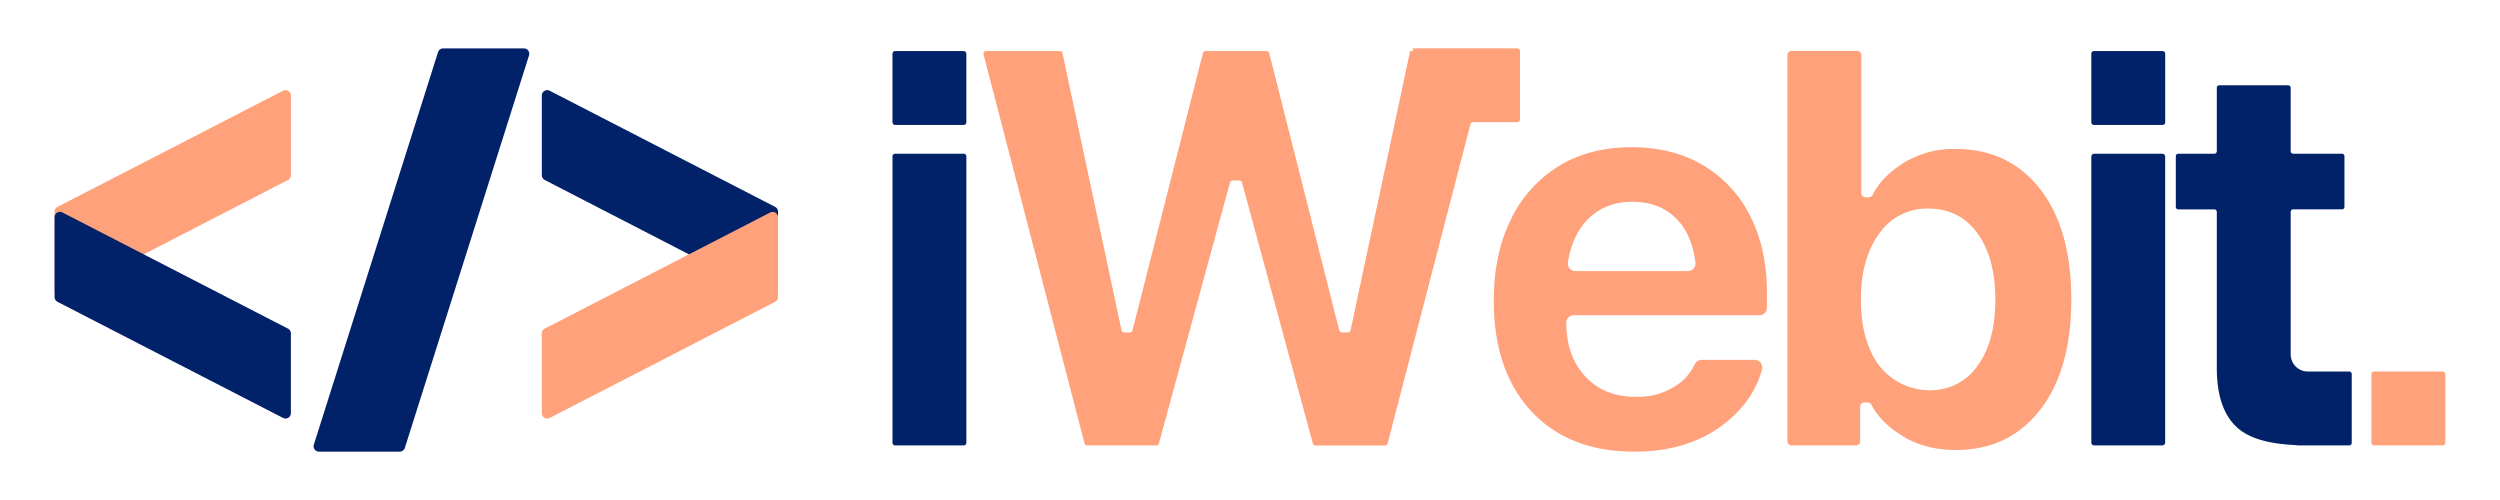
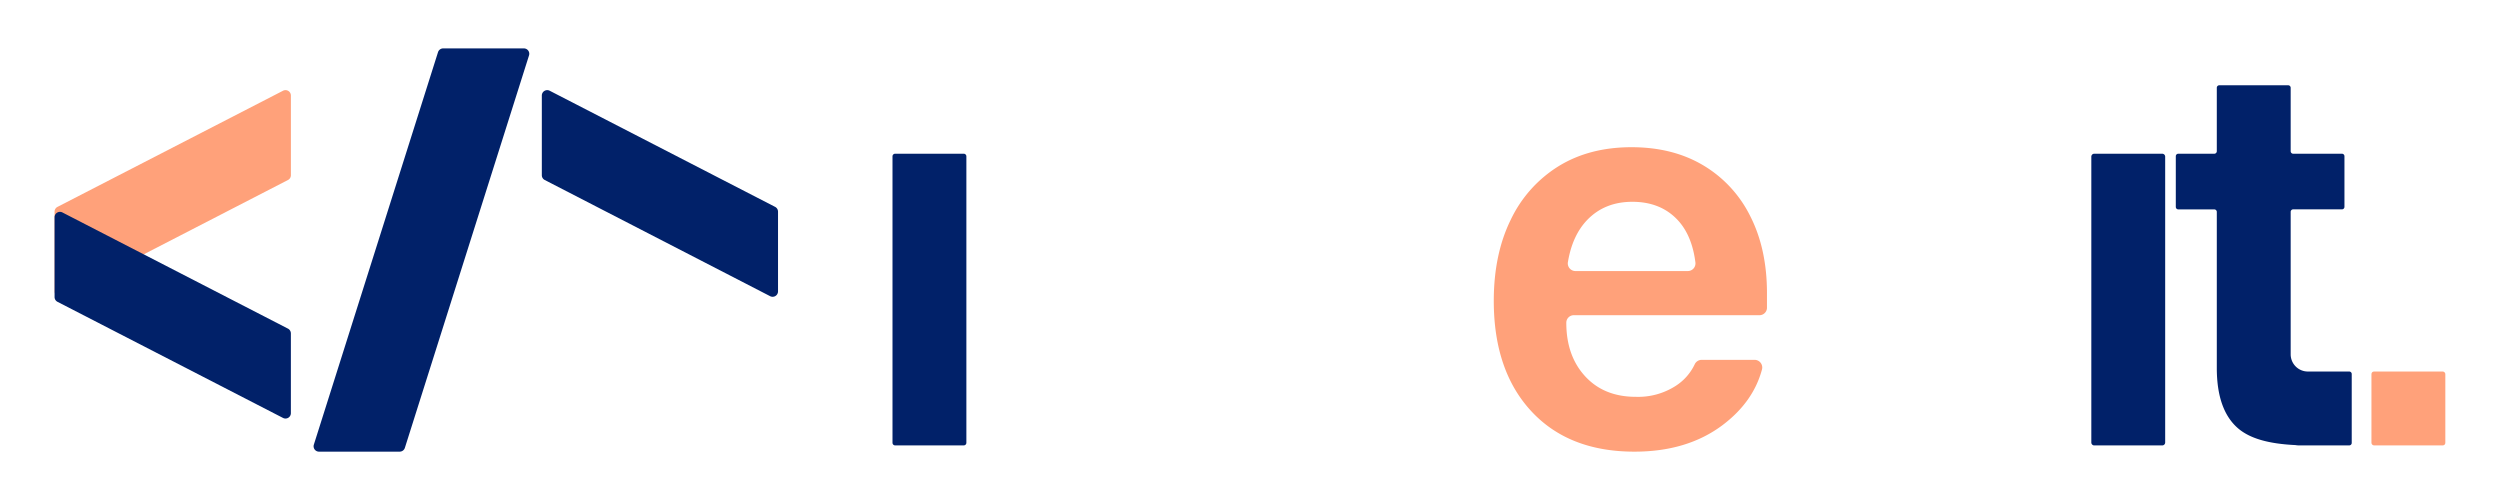
<svg xmlns="http://www.w3.org/2000/svg" viewBox="0 0 1000 200">
  <defs>
    <style>.cls-1{fill:none;}.cls-2{fill:#012169;}.cls-3{fill:#ffa17a;}</style>
  </defs>
  <g id="Layer_2" data-name="Layer 2">
    <g id="Layer_1-2" data-name="Layer 1">
      <rect class="cls-1" width="1000" height="200" />
      <path class="cls-2" d="M357,177.1V62.55a1.05,1.05,0,0,1,1.06-1.06h27.44a1.05,1.05,0,0,1,1.05,1.06V177.1a1.05,1.05,0,0,1-1.05,1.06H358.05A1.05,1.05,0,0,1,357,177.1Z" />
-       <path class="cls-3" d="M608,20.46a1.11,1.11,0,0,0-1.11-1.12H565.15v1.09h-1.1L540.23,132.09a1.11,1.11,0,0,1-1.09.88h-2.36a1.12,1.12,0,0,1-1.08-.84l-28-110.86a1.11,1.11,0,0,0-1.08-.84H482.25a1.11,1.11,0,0,0-1.08.84L453,132.13A1.12,1.12,0,0,1,452,133H449.7a1.11,1.11,0,0,1-1.09-.88L425,21.31a1.11,1.11,0,0,0-1.09-.88H394.51a1.11,1.11,0,0,0-1.08,1.39L433.8,177.33a1.12,1.12,0,0,0,1.08.83H462.5a1.11,1.11,0,0,0,1.07-.82L492,73a1.11,1.11,0,0,1,1.08-.82h2.64a1.12,1.12,0,0,1,1.08.82l28.34,104.38a1.11,1.11,0,0,0,1.07.82H554a1.1,1.1,0,0,0,1.07-.83L588.17,49.72a1.1,1.1,0,0,1,1.07-.83H606.9A1.11,1.11,0,0,0,608,47.77Z" />
      <path class="cls-3" d="M680.63,143.94h21.22a3.06,3.06,0,0,1,2.94,3.86q-3.48,13-15.8,22.27-14.13,10.59-35.2,10.59-26.29,0-41.28-16.19t-15-44.1q0-18.69,6.79-32.48a50.83,50.83,0,0,1,19.12-21.4q12.33-7.6,29.17-7.61,16.5,0,28.67,7.23a48.76,48.76,0,0,1,18.85,20.37q6.69,13.14,6.68,30.85v5.75a3,3,0,0,1-3,3H629.57a3,3,0,0,0-3.05,3h0q0,13.25,7.55,21.45t20.26,8.2A27.75,27.75,0,0,0,670,154.53a20.9,20.9,0,0,0,7.86-8.75A3.08,3.08,0,0,1,680.63,143.94ZM652.92,80.72q-11,0-18,7.22-6,6.23-7.76,16.92a3.06,3.06,0,0,0,3,3.56h45a3.06,3.06,0,0,0,3-3.48Q676.78,94,670.9,87.83,664.11,80.72,652.92,80.72Z" />
-       <path class="cls-3" d="M782.31,180q-12.39,0-21.51-5.71-8.58-5.36-12.26-12.4a1.65,1.65,0,0,0-1.45-.9H745.7a1.63,1.63,0,0,0-1.63,1.63v13.9a1.63,1.63,0,0,1-1.63,1.63H716.59a1.63,1.63,0,0,1-1.63-1.63V22a1.63,1.63,0,0,1,1.63-1.63h26.29A1.63,1.63,0,0,1,744.51,22V77.24a1.63,1.63,0,0,0,1.63,1.63h1.37A1.64,1.64,0,0,0,749,78q3.67-7.24,12.16-12.66a38.27,38.27,0,0,1,21.07-5.75q21.28,0,33.79,16t12.49,44.33Q828.48,148,816,164T782.31,180Zm-11-96.58a23.23,23.23,0,0,0-19.56,9.94q-7.38,9.94-7.38,26.46,0,14.6,5.65,24a25.62,25.62,0,0,0,27.51,11.66,22.58,22.58,0,0,0,13.5-9.16q7.11-9.84,7.11-26.45T791,93.32Q783.83,83.44,771.34,83.43Z" />
      <path class="cls-2" d="M836.53,177V62.67a1.17,1.17,0,0,1,1.17-1.18h27.2a1.17,1.17,0,0,1,1.17,1.18V177a1.17,1.17,0,0,1-1.17,1.17H837.7A1.17,1.17,0,0,1,836.53,177Z" />
-       <rect class="cls-2" x="356.99" y="20.43" width="29.55" height="29.55" rx="1.02" />
-       <rect class="cls-2" x="836.53" y="20.43" width="29.55" height="29.55" rx="1" />
      <rect class="cls-3" x="948.58" y="148.61" width="29.55" height="29.55" rx="1" />
      <path class="cls-2" d="M939.68,148.61H923.14a6.88,6.88,0,0,1-6.87-6.87v-57a1,1,0,0,1,1-1h19.51a1,1,0,0,0,1-1V62.49a1,1,0,0,0-1-1H917.27a1,1,0,0,1-1-1V35.11a1,1,0,0,0-1-1H887.72a1,1,0,0,0-1,1V60.49a1,1,0,0,1-1,1h-14.4a1,1,0,0,0-1,1V82.76a1,1,0,0,0,1,1h14.4a1,1,0,0,1,1,1V147.2q0,16.73,8.42,24.06c4.82,4.19,12.45,6.27,23,6.77a8.24,8.24,0,0,0,1.42.13h20.13a1,1,0,0,0,1-1V149.61A1,1,0,0,0,939.68,148.61Z" />
      <path class="cls-3" d="M25,118.48,115.19,72a2.15,2.15,0,0,0,1.17-1.91V38.21a2.16,2.16,0,0,0-3.14-1.92L23,82.75a2.15,2.15,0,0,0-1.17,1.91v31.9A2.16,2.16,0,0,0,25,118.48Z" />
      <path class="cls-2" d="M113.22,167.18,23,120.73a2.16,2.16,0,0,1-1.17-1.92V86.91A2.15,2.15,0,0,1,25,85l90.18,46.45a2.16,2.16,0,0,1,1.17,1.92v31.9A2.15,2.15,0,0,1,113.22,167.18Z" />
      <path class="cls-2" d="M308.07,118.48,217.9,72a2.15,2.15,0,0,1-1.17-1.91V38.21a2.16,2.16,0,0,1,3.14-1.92l90.18,46.46a2.16,2.16,0,0,1,1.16,1.91v31.9A2.16,2.16,0,0,1,308.07,118.48Z" />
-       <path class="cls-3" d="M219.87,167.18l90.18-46.45a2.16,2.16,0,0,0,1.16-1.92V86.91A2.15,2.15,0,0,0,308.07,85L217.9,131.45a2.16,2.16,0,0,0-1.17,1.92v31.9A2.15,2.15,0,0,0,219.87,167.18Z" />
      <path class="cls-2" d="M127.59,180.66h32.3a2.17,2.17,0,0,0,2.05-1.5l49.67-157a2.15,2.15,0,0,0-2.05-2.8H177.27a2.17,2.17,0,0,0-2.06,1.5l-49.67,157A2.15,2.15,0,0,0,127.59,180.66Z" />
    </g>
  </g>
</svg>